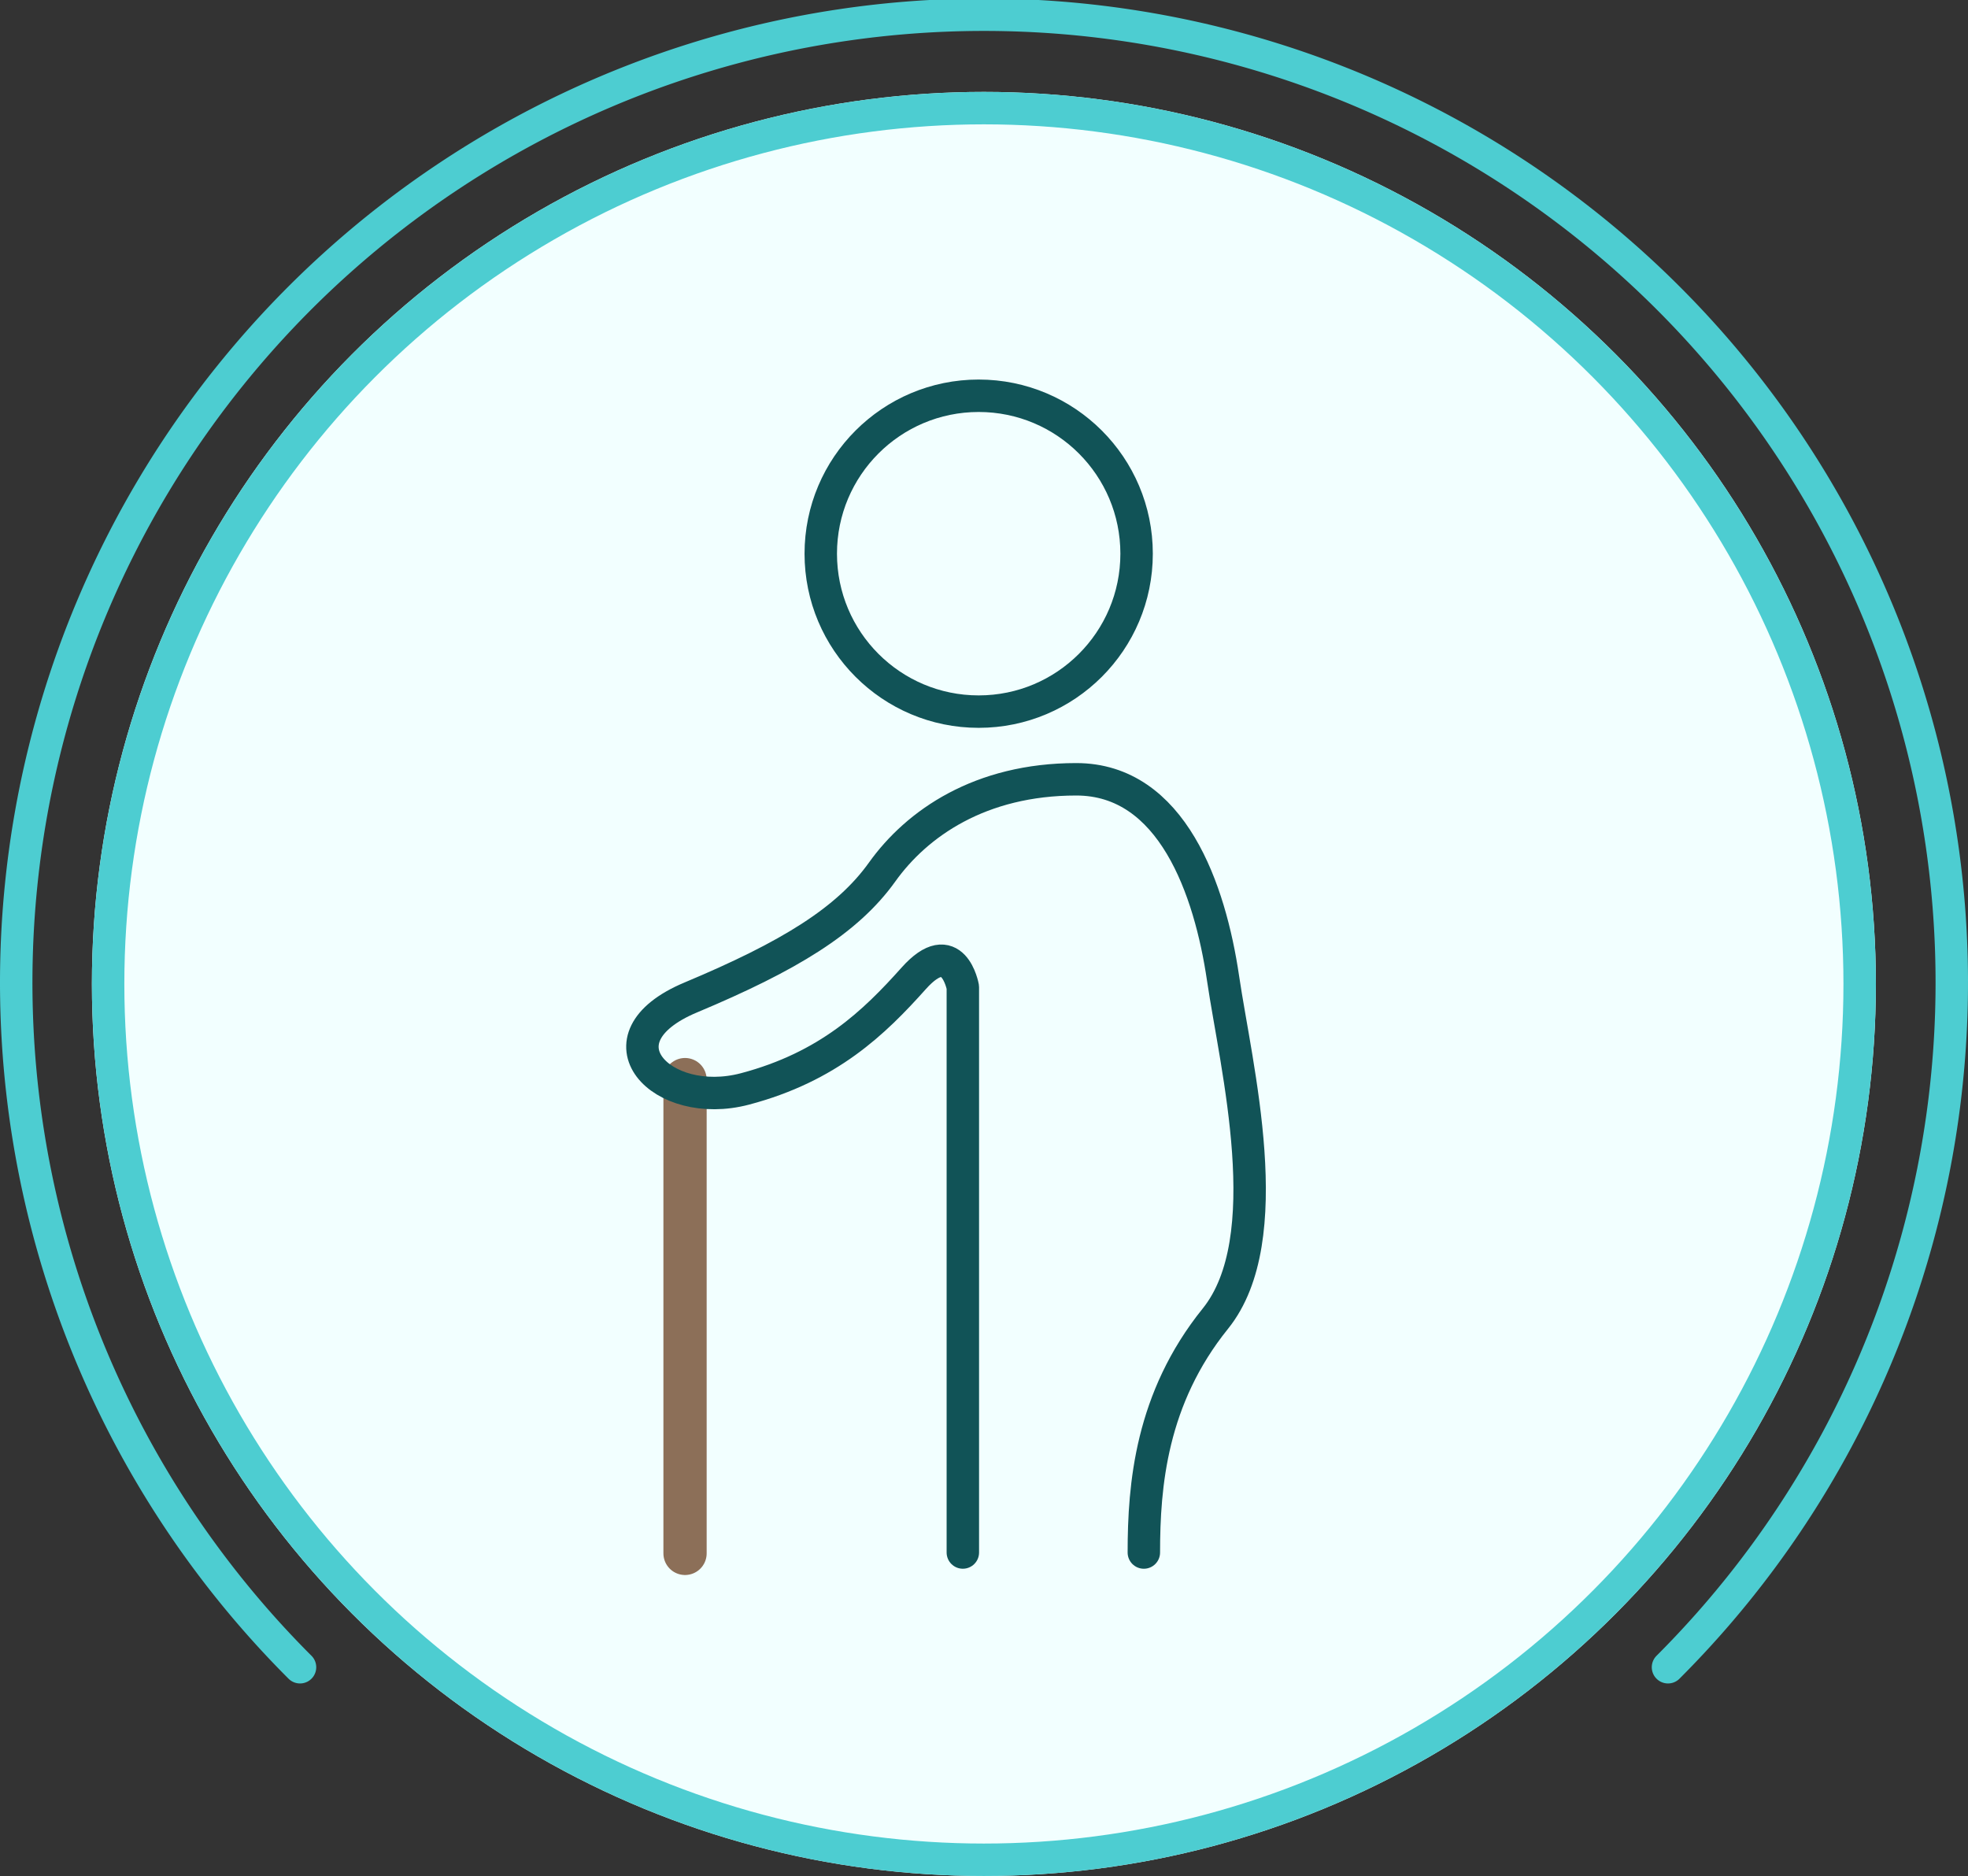
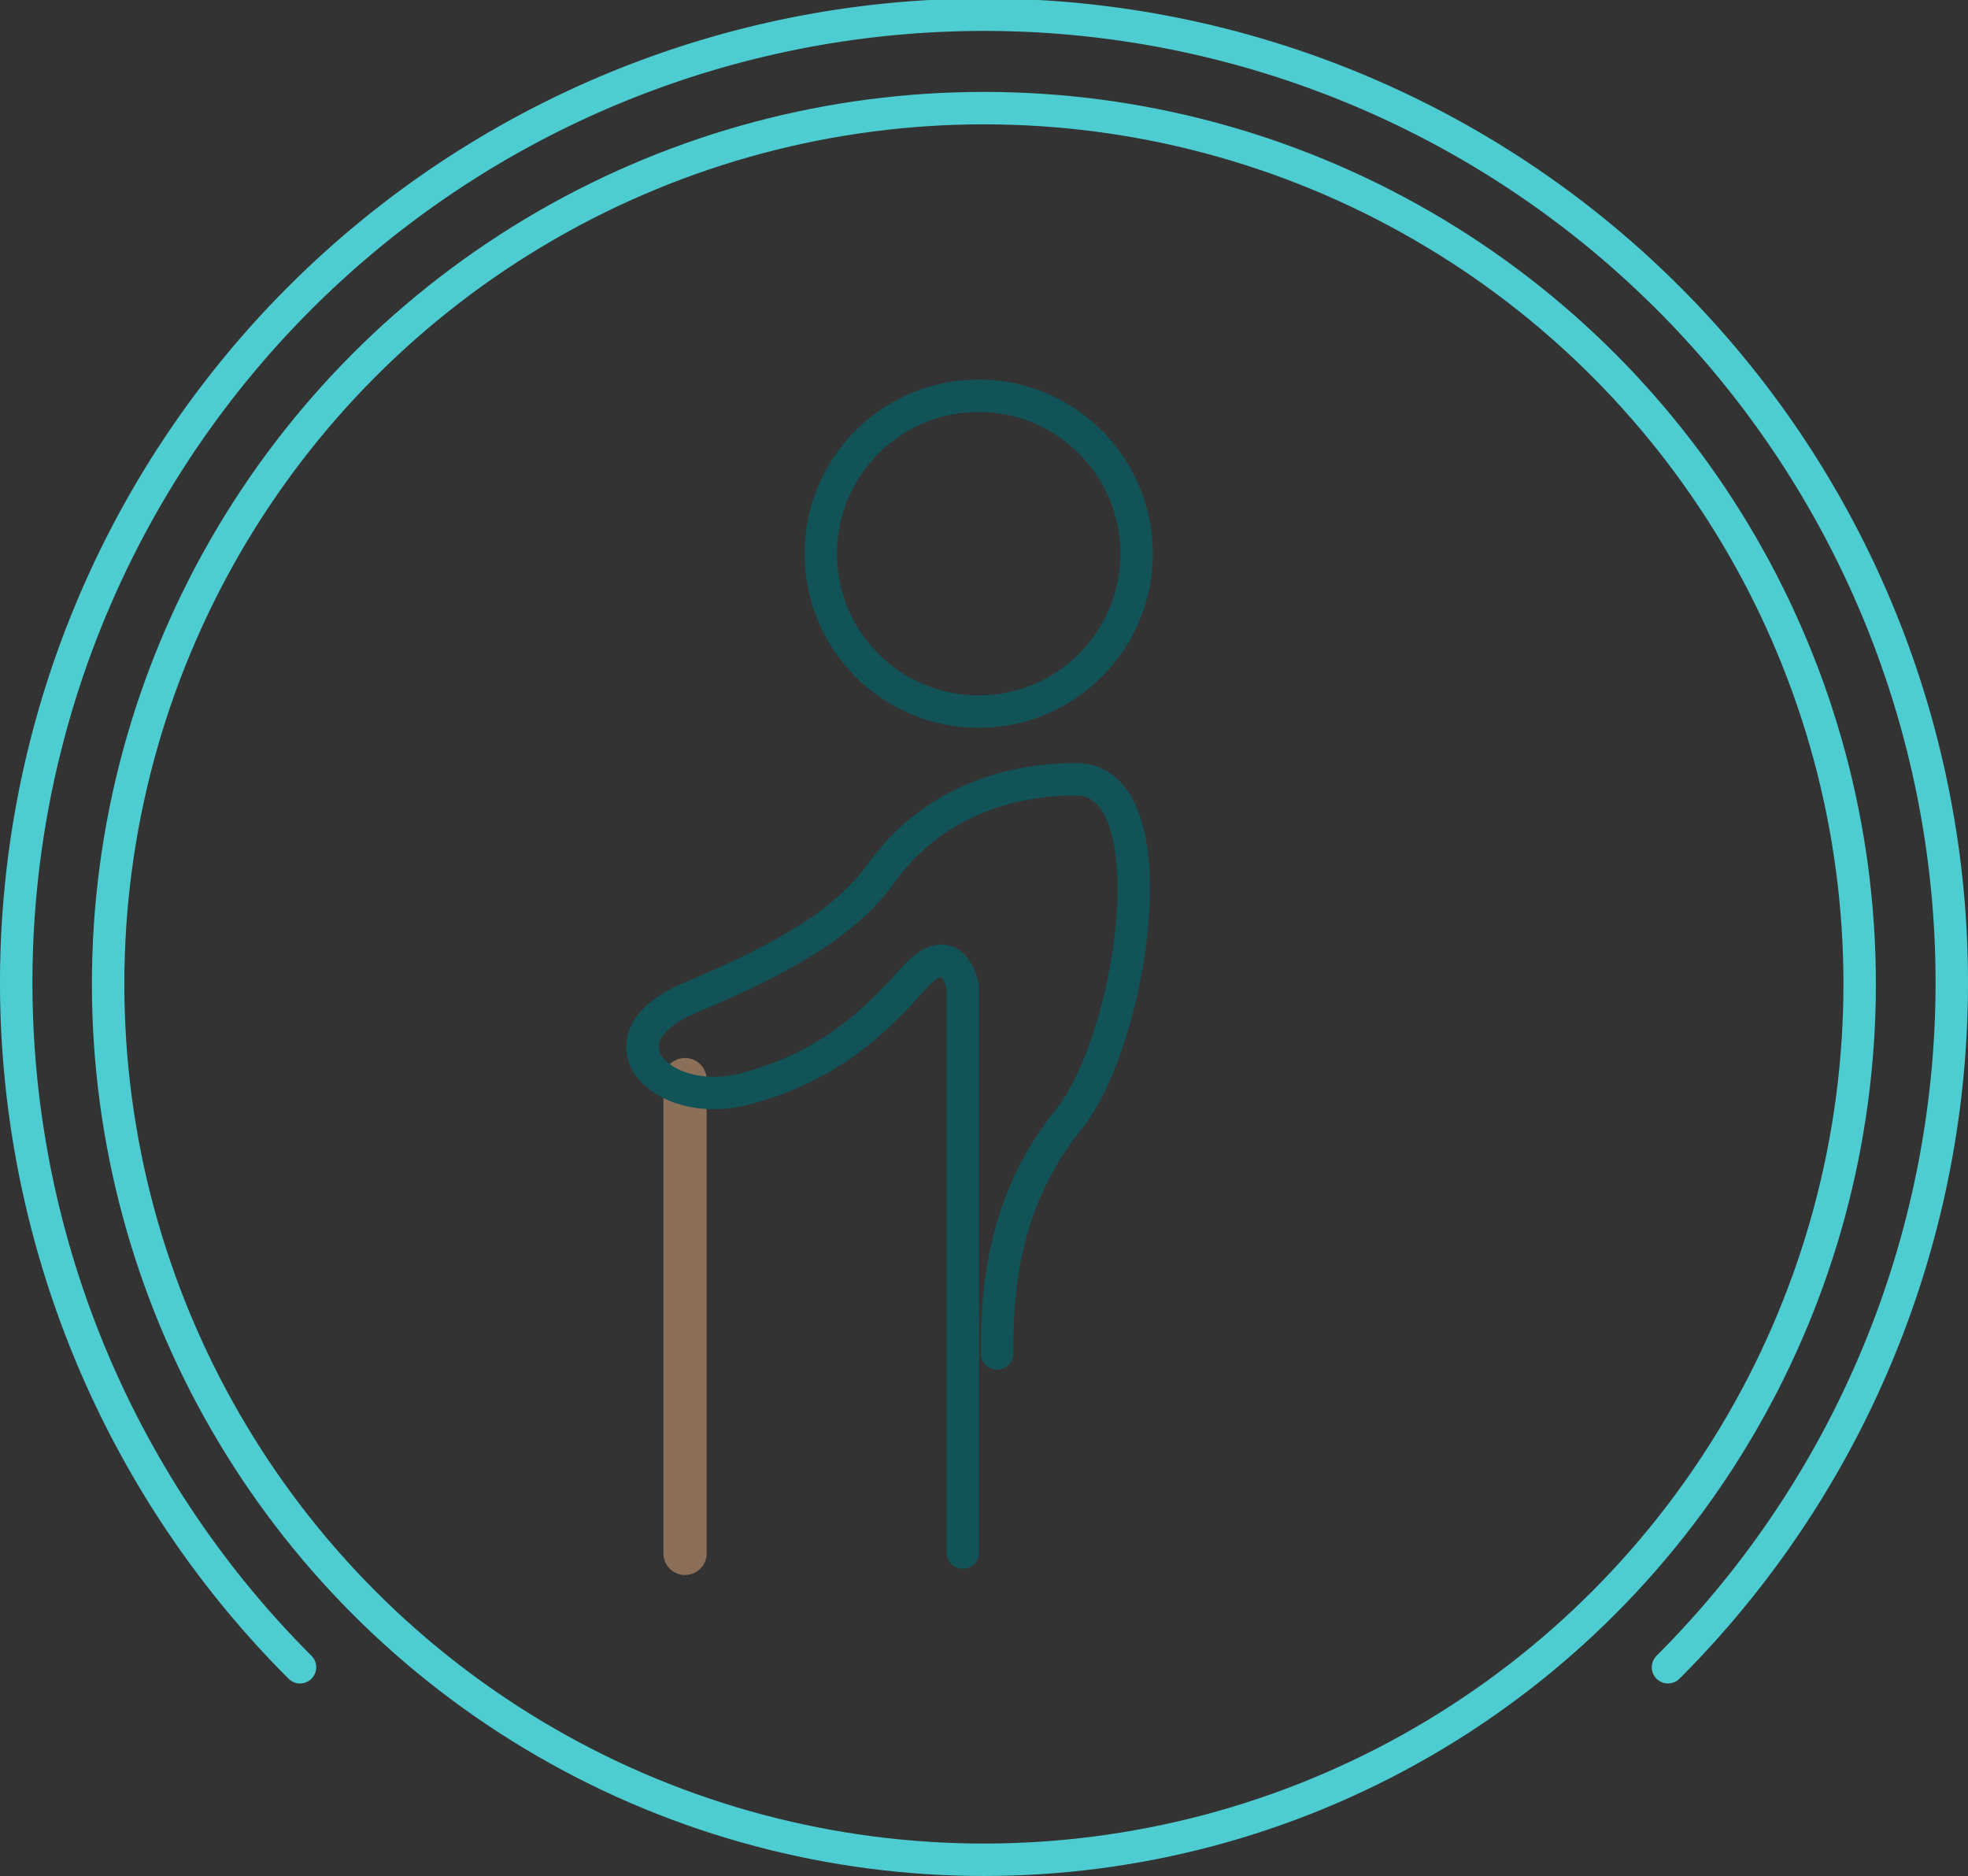
<svg xmlns="http://www.w3.org/2000/svg" width="182.02" height="173.5">
  <rect width="100%" height="100%" fill="#333333" stroke="none" />
  <g transform="translate(8.5 8.5)" fill="#f2ffff" stroke="#4dcdd1" stroke-linecap="round" stroke-width="3">
-     <circle cx="82.5" cy="82.5" r="82.5" stroke="none" />
    <circle cx="82.5" cy="82.5" r="81" fill="none" />
  </g>
  <path d="M154.273 154.194a89.51 89.51 0 10-126.525 0" fill="none" stroke="#4dcdd1" stroke-linecap="round" stroke-miterlimit="10" stroke-width="3" />
  <g transform="translate(59.417 36.602)" fill="none" stroke-linejoin="round">
    <circle cx="14.606" cy="14.606" r="14.606" transform="translate(16.495)" stroke="#115357" stroke-width="3" />
    <path d="M3.942 63.245v43.817z" stroke="#8c6f58" stroke-linecap="round" stroke-width="4" />
-     <path d="M29.636 106.982v-52.29s-.89-4.9-4.544-.812-7.872 8.182-15.606 10.227-14.113-4.645-5.017-8.458 14.483-7.1 17.7-11.6 9.072-8.578 17.954-8.578S52.5 45.698 53.704 53.88s5.243 24.089-.713 31.475-6.614 15.412-6.614 21.628" stroke="#115357" stroke-linecap="round" stroke-width="3" />
+     <path d="M29.636 106.982v-52.29s-.89-4.9-4.544-.812-7.872 8.182-15.606 10.227-14.113-4.645-5.017-8.458 14.483-7.1 17.7-11.6 9.072-8.578 17.954-8.578s5.243 24.089-.713 31.475-6.614 15.412-6.614 21.628" stroke="#115357" stroke-linecap="round" stroke-width="3" />
  </g>
</svg>